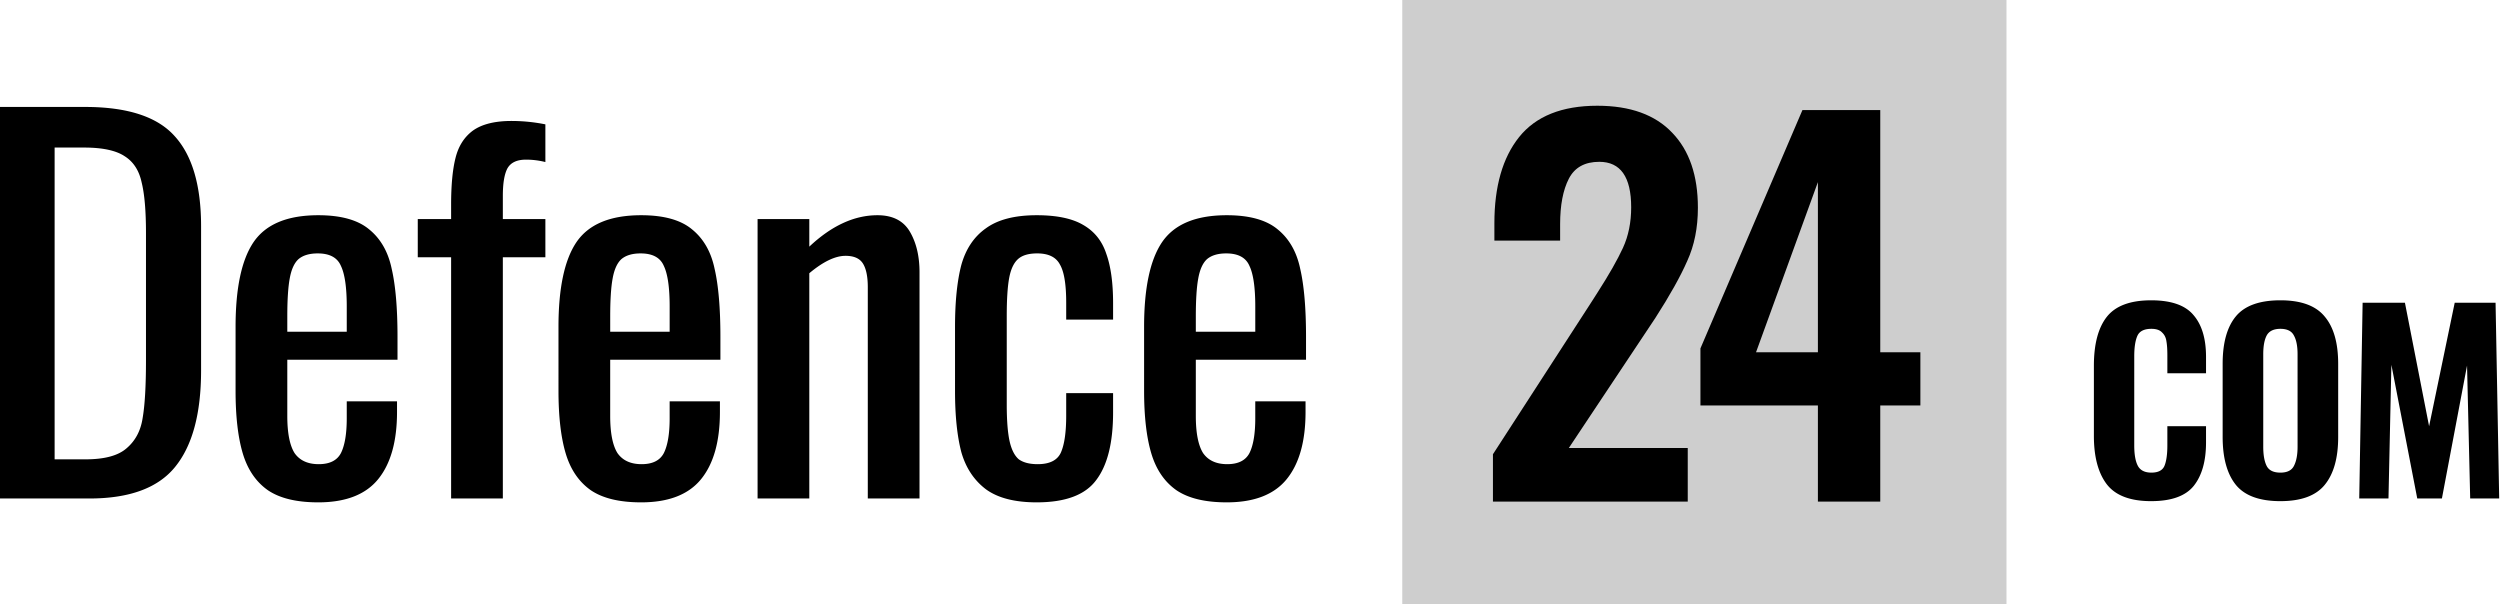
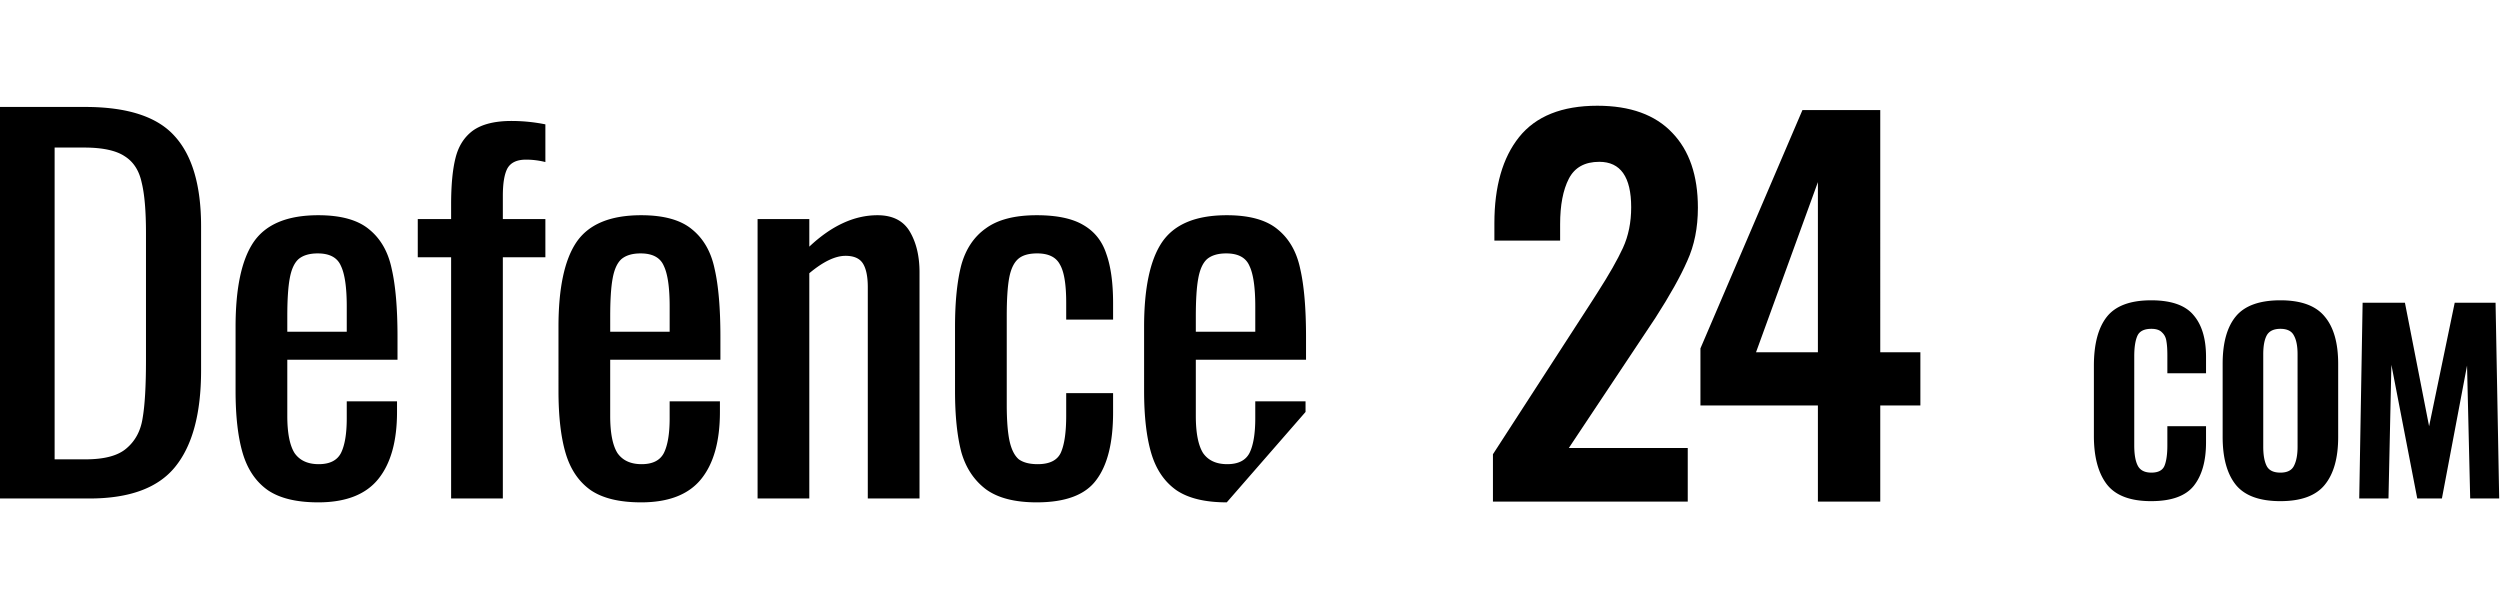
<svg xmlns="http://www.w3.org/2000/svg" width="331" height="80" fill="none">
-   <path fill="#CECECE" d="M185.66 0h80v80h-80z" />
-   <path fill="#000" d="M0 14.16h11.264c5.59 0 9.536 1.28 11.84 3.84 2.347 2.56 3.52 6.55 3.52 11.968V49.04c0 5.718-1.152 9.984-3.456 12.8C20.907 64.613 17.131 66 11.84 66H0V14.16Zm11.328 46.656c2.517 0 4.33-.49 5.44-1.472 1.152-.981 1.856-2.304 2.112-3.968.299-1.706.448-4.267.448-7.68V30.864c0-2.944-.192-5.184-.576-6.72-.341-1.578-1.088-2.73-2.24-3.456-1.152-.768-2.944-1.152-5.376-1.152H7.232v41.28h4.096Zm30.806 5.696c-2.859 0-5.077-.533-6.656-1.6-1.579-1.11-2.688-2.73-3.328-4.864-.64-2.133-.96-4.907-.96-8.32V43.28c0-5.12.79-8.853 2.368-11.2 1.621-2.39 4.48-3.584 8.576-3.584 2.987 0 5.227.619 6.72 1.856 1.536 1.238 2.539 2.987 3.008 5.248.512 2.219.768 5.227.768 9.024v3.008H38.038v7.424c0 2.262.32 3.904.96 4.928.683.981 1.75 1.472 3.2 1.472 1.45 0 2.432-.49 2.944-1.472.512-1.024.768-2.56.768-4.608v-2.24h6.656v1.408c0 3.883-.832 6.848-2.496 8.896-1.664 2.048-4.31 3.072-7.936 3.072ZM45.91 43.92v-3.328c0-2.517-.256-4.31-.768-5.376-.47-1.11-1.493-1.664-3.072-1.664-1.11 0-1.963.256-2.56.768-.555.512-.939 1.365-1.152 2.56-.213 1.152-.32 2.837-.32 5.056v1.984h7.872Zm13.817-9.856h-4.415v-5.056h4.416v-1.92c0-2.56.191-4.608.575-6.144.385-1.578 1.153-2.794 2.305-3.648 1.194-.853 2.9-1.28 5.12-1.28 1.493 0 2.986.15 4.48.448v4.992a10.517 10.517 0 0 0-2.56-.32c-1.238 0-2.07.405-2.496 1.216-.385.768-.576 1.963-.576 3.584v3.072h5.632v5.056h-5.632V66h-6.848V34.064Zm25.159 32.448c-2.858 0-5.077-.533-6.655-1.6-1.58-1.11-2.688-2.73-3.328-4.864-.64-2.133-.96-4.907-.96-8.32V43.28c0-5.12.789-8.853 2.368-11.2 1.62-2.39 4.48-3.584 8.575-3.584 2.987 0 5.227.619 6.72 1.856 1.537 1.238 2.54 2.987 3.009 5.248.511 2.219.767 5.227.767 9.024v3.008H80.79v7.424c0 2.262.32 3.904.96 4.928.683.981 1.75 1.472 3.2 1.472 1.451 0 2.432-.49 2.944-1.472.512-1.024.768-2.56.768-4.608v-2.24h6.656v1.408c0 3.883-.831 6.848-2.495 8.896-1.664 2.048-4.31 3.072-7.936 3.072Zm3.776-22.592v-3.328c0-2.517-.256-4.31-.768-5.376-.469-1.11-1.493-1.664-3.072-1.664-1.109 0-1.962.256-2.56.768-.554.512-.938 1.365-1.151 2.56-.214 1.152-.32 2.837-.32 5.056v1.984h7.871Zm11.642-14.912h6.848v3.648c2.944-2.773 5.952-4.16 9.024-4.16 2.005 0 3.435.726 4.288 2.176.853 1.45 1.28 3.243 1.28 5.376V66h-6.848V38.032c0-1.408-.213-2.453-.64-3.136-.427-.682-1.195-1.024-2.304-1.024-1.365 0-2.965.768-4.8 2.304V66h-6.848V29.008Zm36.957 37.504c-2.901 0-5.141-.576-6.72-1.728-1.579-1.195-2.667-2.837-3.264-4.928-.555-2.133-.832-4.821-.832-8.064V43.28c0-3.328.277-6.059.832-8.192.597-2.133 1.685-3.755 3.264-4.864 1.579-1.152 3.819-1.728 6.72-1.728 2.645 0 4.693.427 6.144 1.28 1.493.854 2.517 2.134 3.072 3.84.597 1.664.896 3.84.896 6.528v2.176h-6.208v-2.24c0-2.432-.277-4.117-.832-5.056-.512-.981-1.515-1.472-3.008-1.472-1.152 0-2.005.256-2.56.768-.555.512-.939 1.344-1.152 2.496-.213 1.152-.32 2.837-.32 5.056V53.52c0 2.133.128 3.776.384 4.928.256 1.11.661 1.899 1.216 2.368.597.427 1.429.64 2.496.64 1.579 0 2.603-.512 3.072-1.536.469-1.067.704-2.688.704-4.864v-3.008h6.208v2.56c0 4.01-.747 6.998-2.24 8.96-1.451 1.963-4.075 2.944-7.872 2.944Zm25.161 0c-2.859 0-5.078-.533-6.656-1.6-1.579-1.11-2.688-2.73-3.328-4.864-.64-2.133-.96-4.907-.96-8.32V43.28c0-5.12.789-8.853 2.368-11.2 1.621-2.39 4.48-3.584 8.576-3.584 2.986 0 5.226.619 6.72 1.856 1.536 1.238 2.538 2.987 3.008 5.248.512 2.219.768 5.227.768 9.024v3.008h-14.592v7.424c0 2.262.32 3.904.96 4.928.682.981 1.749 1.472 3.2 1.472 1.45 0 2.432-.49 2.944-1.472.512-1.024.768-2.56.768-4.608v-2.24h6.656v1.408c0 3.883-.832 6.848-2.496 8.896-1.664 2.048-4.31 3.072-7.936 3.072Zm3.776-22.592v-3.328c0-2.517-.256-4.31-.768-5.376-.47-1.11-1.494-1.664-3.072-1.664-1.11 0-1.963.256-2.56.768-.555.512-.939 1.365-1.152 2.56-.214 1.152-.32 2.837-.32 5.056v1.984h7.872Zm118.616 22.432c-2.752 0-4.704-.736-5.856-2.208-1.152-1.494-1.728-3.638-1.728-6.432v-9.28c0-2.859.566-5.014 1.696-6.464 1.152-1.472 3.115-2.208 5.888-2.208 2.646 0 4.512.65 5.6 1.952 1.11 1.28 1.664 3.125 1.664 5.536v2.176h-5.12v-2.4c0-.768-.042-1.387-.128-1.856-.064-.47-.256-.854-.576-1.152-.298-.32-.768-.48-1.408-.48-.96 0-1.578.31-1.856.928-.277.618-.416 1.525-.416 2.72V58.96c0 1.216.16 2.122.48 2.72.32.597.918.896 1.792.896.896 0 1.472-.299 1.728-.896.256-.619.384-1.526.384-2.72v-2.528h5.12v2.144c0 2.474-.544 4.394-1.632 5.76-1.088 1.344-2.965 2.016-5.632 2.016Zm17.112 0c-2.752 0-4.715-.715-5.888-2.144-1.173-1.45-1.76-3.574-1.76-6.368v-9.664c0-2.795.587-4.896 1.76-6.304 1.173-1.408 3.136-2.112 5.888-2.112 2.731 0 4.683.714 5.856 2.144 1.195 1.408 1.792 3.498 1.792 6.272v9.696c0 2.773-.597 4.885-1.792 6.336-1.173 1.43-3.125 2.144-5.856 2.144Zm0-3.776c.896 0 1.493-.299 1.792-.896.32-.619.48-1.462.48-2.528V46.896c0-1.067-.16-1.888-.48-2.464-.299-.598-.896-.896-1.792-.896s-1.504.298-1.824.896c-.299.576-.448 1.397-.448 2.464v12.256c0 1.088.149 1.93.448 2.528.299.597.907.896 1.824.896Zm10.885-22.496h5.6l3.2 16.352 3.392-16.352h5.408l.48 25.92h-3.84l-.416-17.6-3.328 17.6h-3.264l-3.424-17.696L316.235 66h-3.872l.448-25.92Z" />
+   <path fill="#000" d="M0 14.16h11.264c5.59 0 9.536 1.28 11.84 3.84 2.347 2.56 3.52 6.55 3.52 11.968V49.04c0 5.718-1.152 9.984-3.456 12.8C20.907 64.613 17.131 66 11.84 66H0V14.16Zm11.328 46.656c2.517 0 4.33-.49 5.44-1.472 1.152-.981 1.856-2.304 2.112-3.968.299-1.706.448-4.267.448-7.68V30.864c0-2.944-.192-5.184-.576-6.72-.341-1.578-1.088-2.73-2.24-3.456-1.152-.768-2.944-1.152-5.376-1.152H7.232v41.28h4.096Zm30.806 5.696c-2.859 0-5.077-.533-6.656-1.6-1.579-1.11-2.688-2.73-3.328-4.864-.64-2.133-.96-4.907-.96-8.32V43.28c0-5.12.79-8.853 2.368-11.2 1.621-2.39 4.48-3.584 8.576-3.584 2.987 0 5.227.619 6.72 1.856 1.536 1.238 2.539 2.987 3.008 5.248.512 2.219.768 5.227.768 9.024v3.008H38.038v7.424c0 2.262.32 3.904.96 4.928.683.981 1.75 1.472 3.2 1.472 1.45 0 2.432-.49 2.944-1.472.512-1.024.768-2.56.768-4.608v-2.24h6.656v1.408c0 3.883-.832 6.848-2.496 8.896-1.664 2.048-4.31 3.072-7.936 3.072ZM45.91 43.92v-3.328c0-2.517-.256-4.31-.768-5.376-.47-1.11-1.493-1.664-3.072-1.664-1.11 0-1.963.256-2.56.768-.555.512-.939 1.365-1.152 2.56-.213 1.152-.32 2.837-.32 5.056v1.984h7.872Zm13.817-9.856h-4.415v-5.056h4.416v-1.92c0-2.56.191-4.608.575-6.144.385-1.578 1.153-2.794 2.305-3.648 1.194-.853 2.9-1.28 5.12-1.28 1.493 0 2.986.15 4.48.448v4.992a10.517 10.517 0 0 0-2.56-.32c-1.238 0-2.07.405-2.496 1.216-.385.768-.576 1.963-.576 3.584v3.072h5.632v5.056h-5.632V66h-6.848V34.064Zm25.159 32.448c-2.858 0-5.077-.533-6.655-1.6-1.58-1.11-2.688-2.73-3.328-4.864-.64-2.133-.96-4.907-.96-8.32V43.28c0-5.12.789-8.853 2.368-11.2 1.62-2.39 4.48-3.584 8.575-3.584 2.987 0 5.227.619 6.72 1.856 1.537 1.238 2.54 2.987 3.009 5.248.511 2.219.767 5.227.767 9.024v3.008H80.79v7.424c0 2.262.32 3.904.96 4.928.683.981 1.75 1.472 3.2 1.472 1.451 0 2.432-.49 2.944-1.472.512-1.024.768-2.56.768-4.608v-2.24h6.656v1.408c0 3.883-.831 6.848-2.495 8.896-1.664 2.048-4.31 3.072-7.936 3.072Zm3.776-22.592v-3.328c0-2.517-.256-4.31-.768-5.376-.469-1.11-1.493-1.664-3.072-1.664-1.109 0-1.962.256-2.56.768-.554.512-.938 1.365-1.151 2.56-.214 1.152-.32 2.837-.32 5.056v1.984h7.871Zm11.642-14.912h6.848v3.648c2.944-2.773 5.952-4.16 9.024-4.16 2.005 0 3.435.726 4.288 2.176.853 1.45 1.28 3.243 1.28 5.376V66h-6.848V38.032c0-1.408-.213-2.453-.64-3.136-.427-.682-1.195-1.024-2.304-1.024-1.365 0-2.965.768-4.8 2.304V66h-6.848V29.008Zm36.957 37.504c-2.901 0-5.141-.576-6.72-1.728-1.579-1.195-2.667-2.837-3.264-4.928-.555-2.133-.832-4.821-.832-8.064V43.28c0-3.328.277-6.059.832-8.192.597-2.133 1.685-3.755 3.264-4.864 1.579-1.152 3.819-1.728 6.72-1.728 2.645 0 4.693.427 6.144 1.28 1.493.854 2.517 2.134 3.072 3.84.597 1.664.896 3.84.896 6.528v2.176h-6.208v-2.24c0-2.432-.277-4.117-.832-5.056-.512-.981-1.515-1.472-3.008-1.472-1.152 0-2.005.256-2.56.768-.555.512-.939 1.344-1.152 2.496-.213 1.152-.32 2.837-.32 5.056V53.52c0 2.133.128 3.776.384 4.928.256 1.11.661 1.899 1.216 2.368.597.427 1.429.64 2.496.64 1.579 0 2.603-.512 3.072-1.536.469-1.067.704-2.688.704-4.864v-3.008h6.208v2.56c0 4.01-.747 6.998-2.24 8.96-1.451 1.963-4.075 2.944-7.872 2.944Zm25.161 0c-2.859 0-5.078-.533-6.656-1.6-1.579-1.11-2.688-2.73-3.328-4.864-.64-2.133-.96-4.907-.96-8.32V43.28c0-5.12.789-8.853 2.368-11.2 1.621-2.39 4.48-3.584 8.576-3.584 2.986 0 5.226.619 6.72 1.856 1.536 1.238 2.538 2.987 3.008 5.248.512 2.219.768 5.227.768 9.024v3.008h-14.592v7.424c0 2.262.32 3.904.96 4.928.682.981 1.749 1.472 3.2 1.472 1.45 0 2.432-.49 2.944-1.472.512-1.024.768-2.56.768-4.608v-2.24h6.656v1.408Zm3.776-22.592v-3.328c0-2.517-.256-4.31-.768-5.376-.47-1.11-1.494-1.664-3.072-1.664-1.11 0-1.963.256-2.56.768-.555.512-.939 1.365-1.152 2.56-.214 1.152-.32 2.837-.32 5.056v1.984h7.872Zm118.616 22.432c-2.752 0-4.704-.736-5.856-2.208-1.152-1.494-1.728-3.638-1.728-6.432v-9.28c0-2.859.566-5.014 1.696-6.464 1.152-1.472 3.115-2.208 5.888-2.208 2.646 0 4.512.65 5.6 1.952 1.11 1.28 1.664 3.125 1.664 5.536v2.176h-5.12v-2.4c0-.768-.042-1.387-.128-1.856-.064-.47-.256-.854-.576-1.152-.298-.32-.768-.48-1.408-.48-.96 0-1.578.31-1.856.928-.277.618-.416 1.525-.416 2.72V58.96c0 1.216.16 2.122.48 2.72.32.597.918.896 1.792.896.896 0 1.472-.299 1.728-.896.256-.619.384-1.526.384-2.72v-2.528h5.12v2.144c0 2.474-.544 4.394-1.632 5.76-1.088 1.344-2.965 2.016-5.632 2.016Zm17.112 0c-2.752 0-4.715-.715-5.888-2.144-1.173-1.45-1.76-3.574-1.76-6.368v-9.664c0-2.795.587-4.896 1.76-6.304 1.173-1.408 3.136-2.112 5.888-2.112 2.731 0 4.683.714 5.856 2.144 1.195 1.408 1.792 3.498 1.792 6.272v9.696c0 2.773-.597 4.885-1.792 6.336-1.173 1.43-3.125 2.144-5.856 2.144Zm0-3.776c.896 0 1.493-.299 1.792-.896.32-.619.48-1.462.48-2.528V46.896c0-1.067-.16-1.888-.48-2.464-.299-.598-.896-.896-1.792-.896s-1.504.298-1.824.896c-.299.576-.448 1.397-.448 2.464v12.256c0 1.088.149 1.93.448 2.528.299.597.907.896 1.824.896Zm10.885-22.496h5.6l3.2 16.352 3.392-16.352h5.408l.48 25.92h-3.84l-.416-17.6-3.328 17.6h-3.264l-3.424-17.696L316.235 66h-3.872l.448-25.92Z" />
  <path fill="#000" d="m197.664 60.144 12.8-19.776c.213-.341.405-.64.576-.896.171-.256.32-.49.448-.704 1.536-2.39 2.667-4.373 3.392-5.952.725-1.579 1.088-3.37 1.088-5.376 0-4.01-1.408-6.016-4.224-6.016-1.92 0-3.264.747-4.032 2.24-.768 1.493-1.152 3.499-1.152 6.016v2.176h-8.704v-2.304c0-4.864 1.088-8.661 3.264-11.392 2.219-2.773 5.675-4.16 10.368-4.16 4.352 0 7.659 1.195 9.92 3.584 2.261 2.347 3.392 5.653 3.392 9.92 0 2.645-.469 4.992-1.408 7.04-.896 2.048-2.304 4.565-4.224 7.552l-11.456 17.216h15.744v7.104h-25.792v-6.272Zm43.026-6.464h-15.552v-7.552l13.504-31.552h10.304V46.64h5.312v7.04h-5.312v12.736h-8.256V53.68Zm0-7.04V24.112l-8.192 22.528h8.192Z" />
</svg>